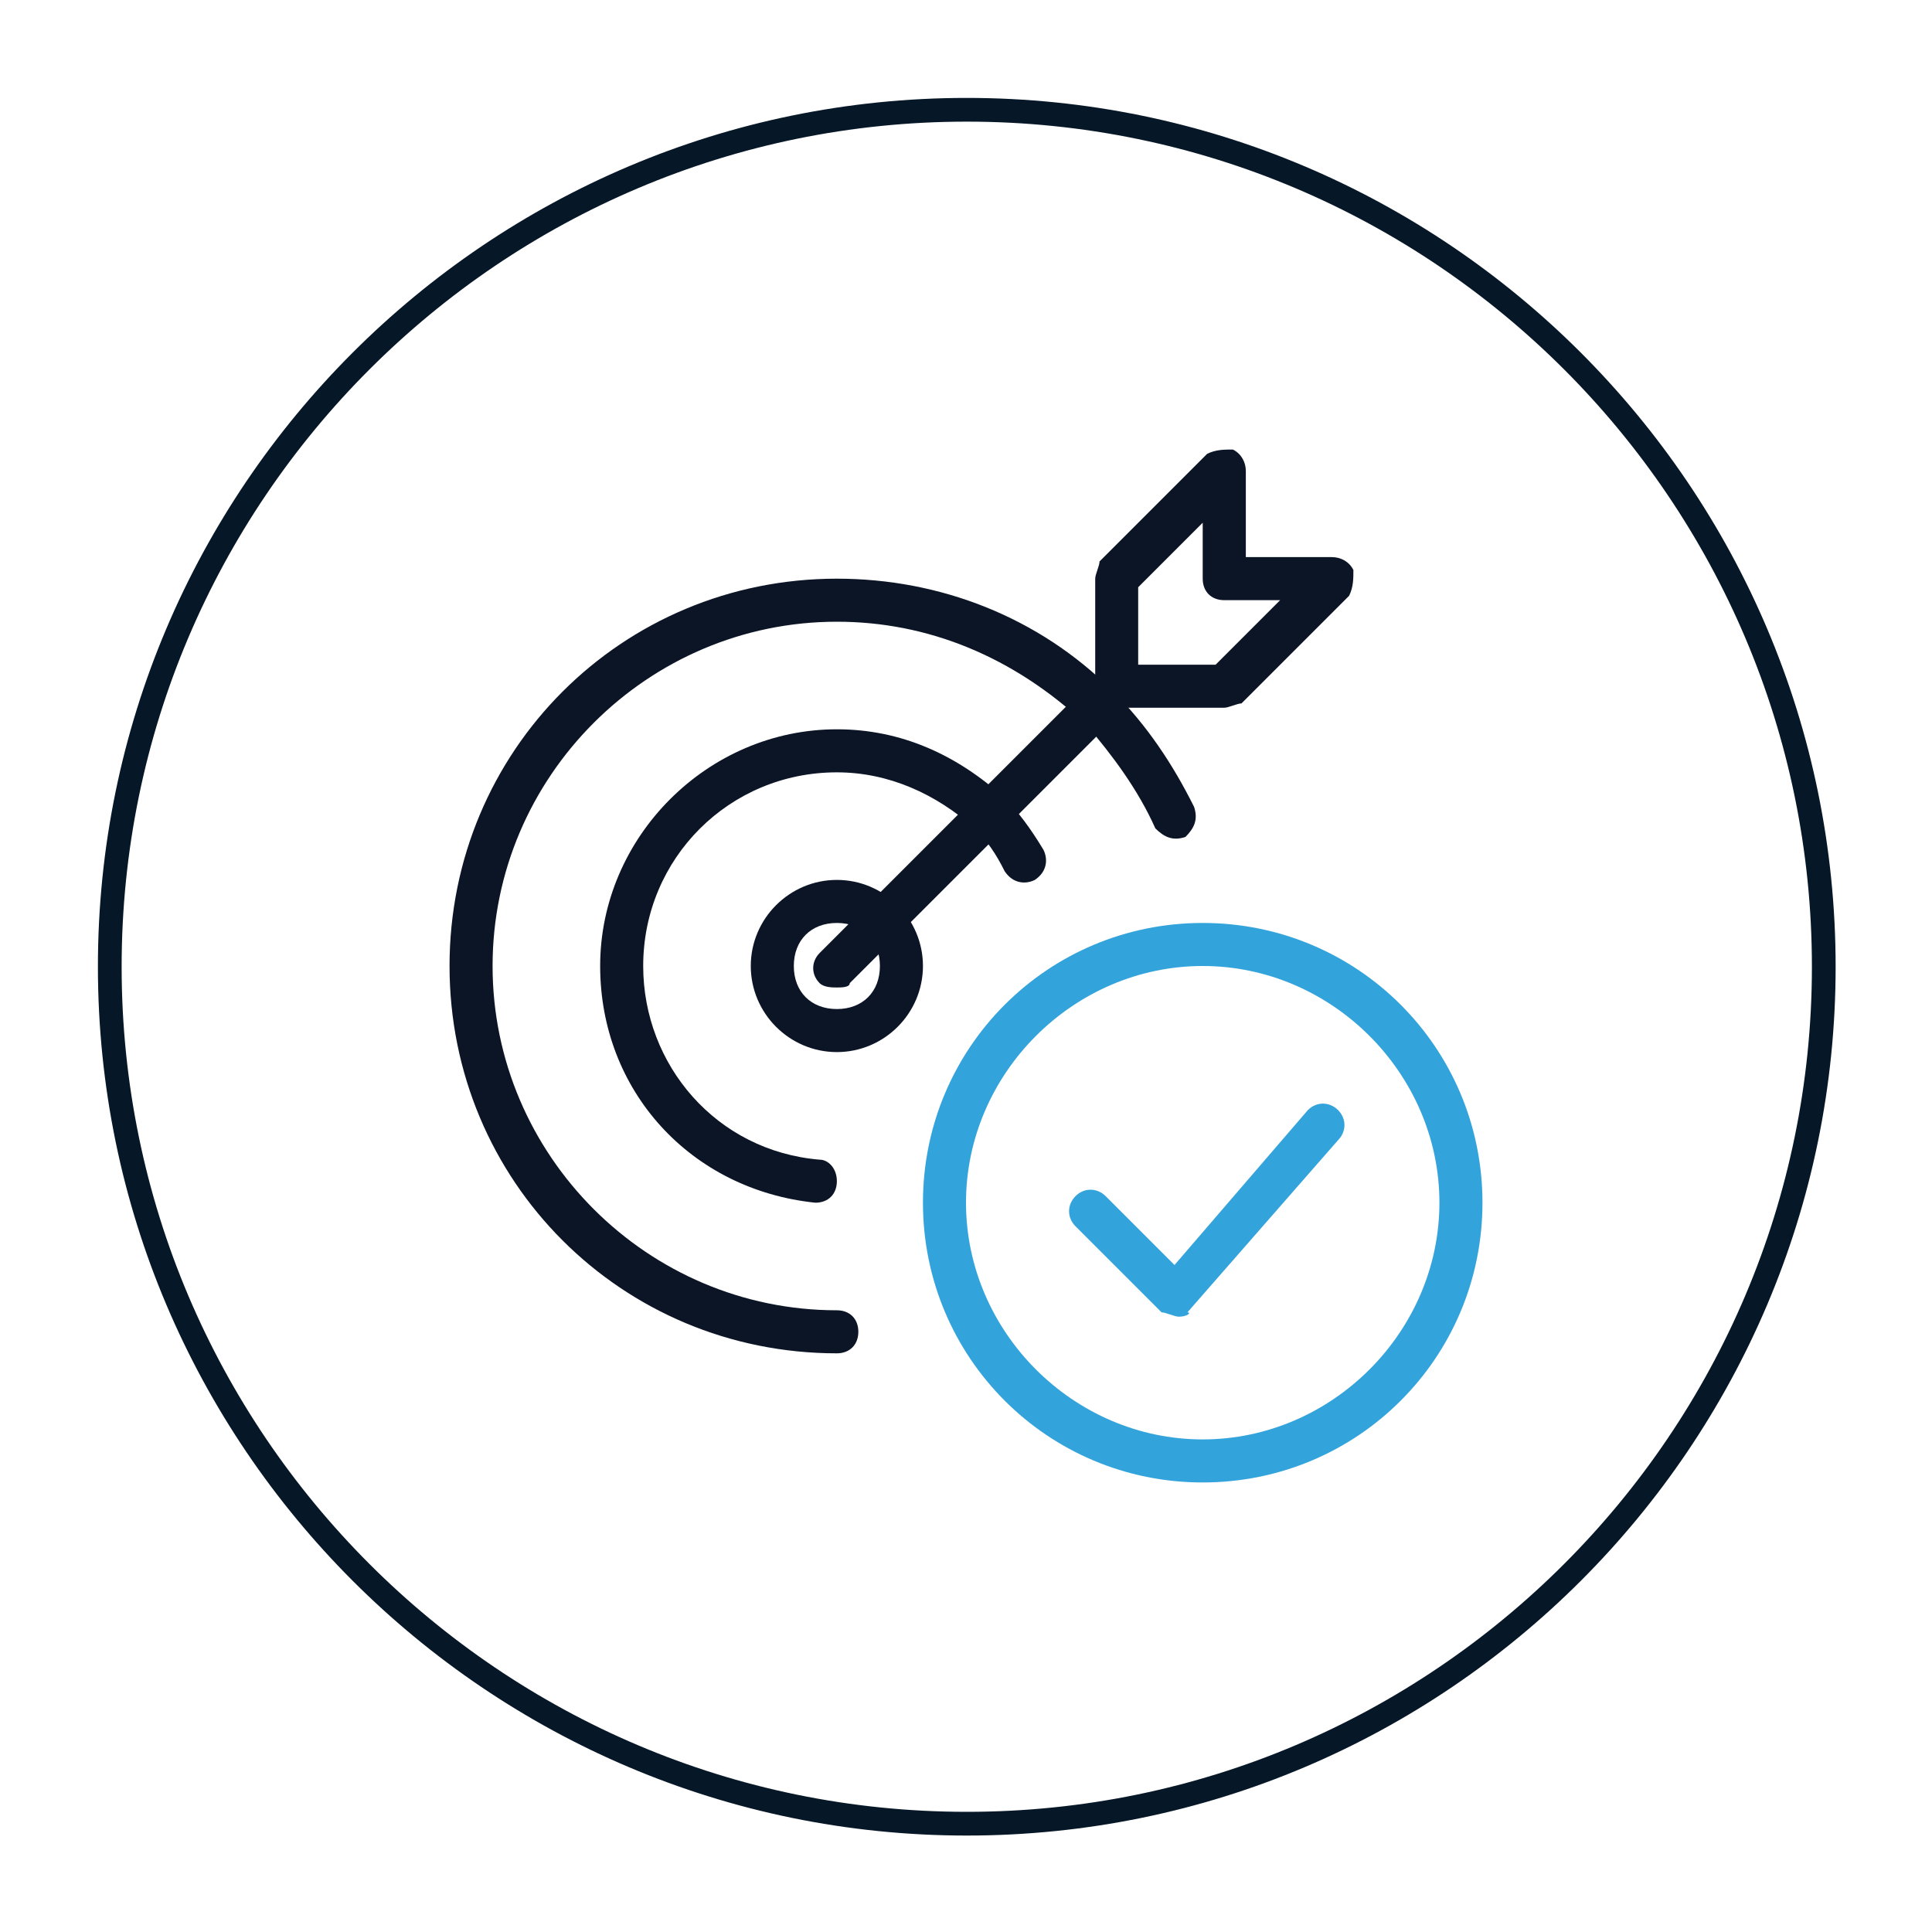
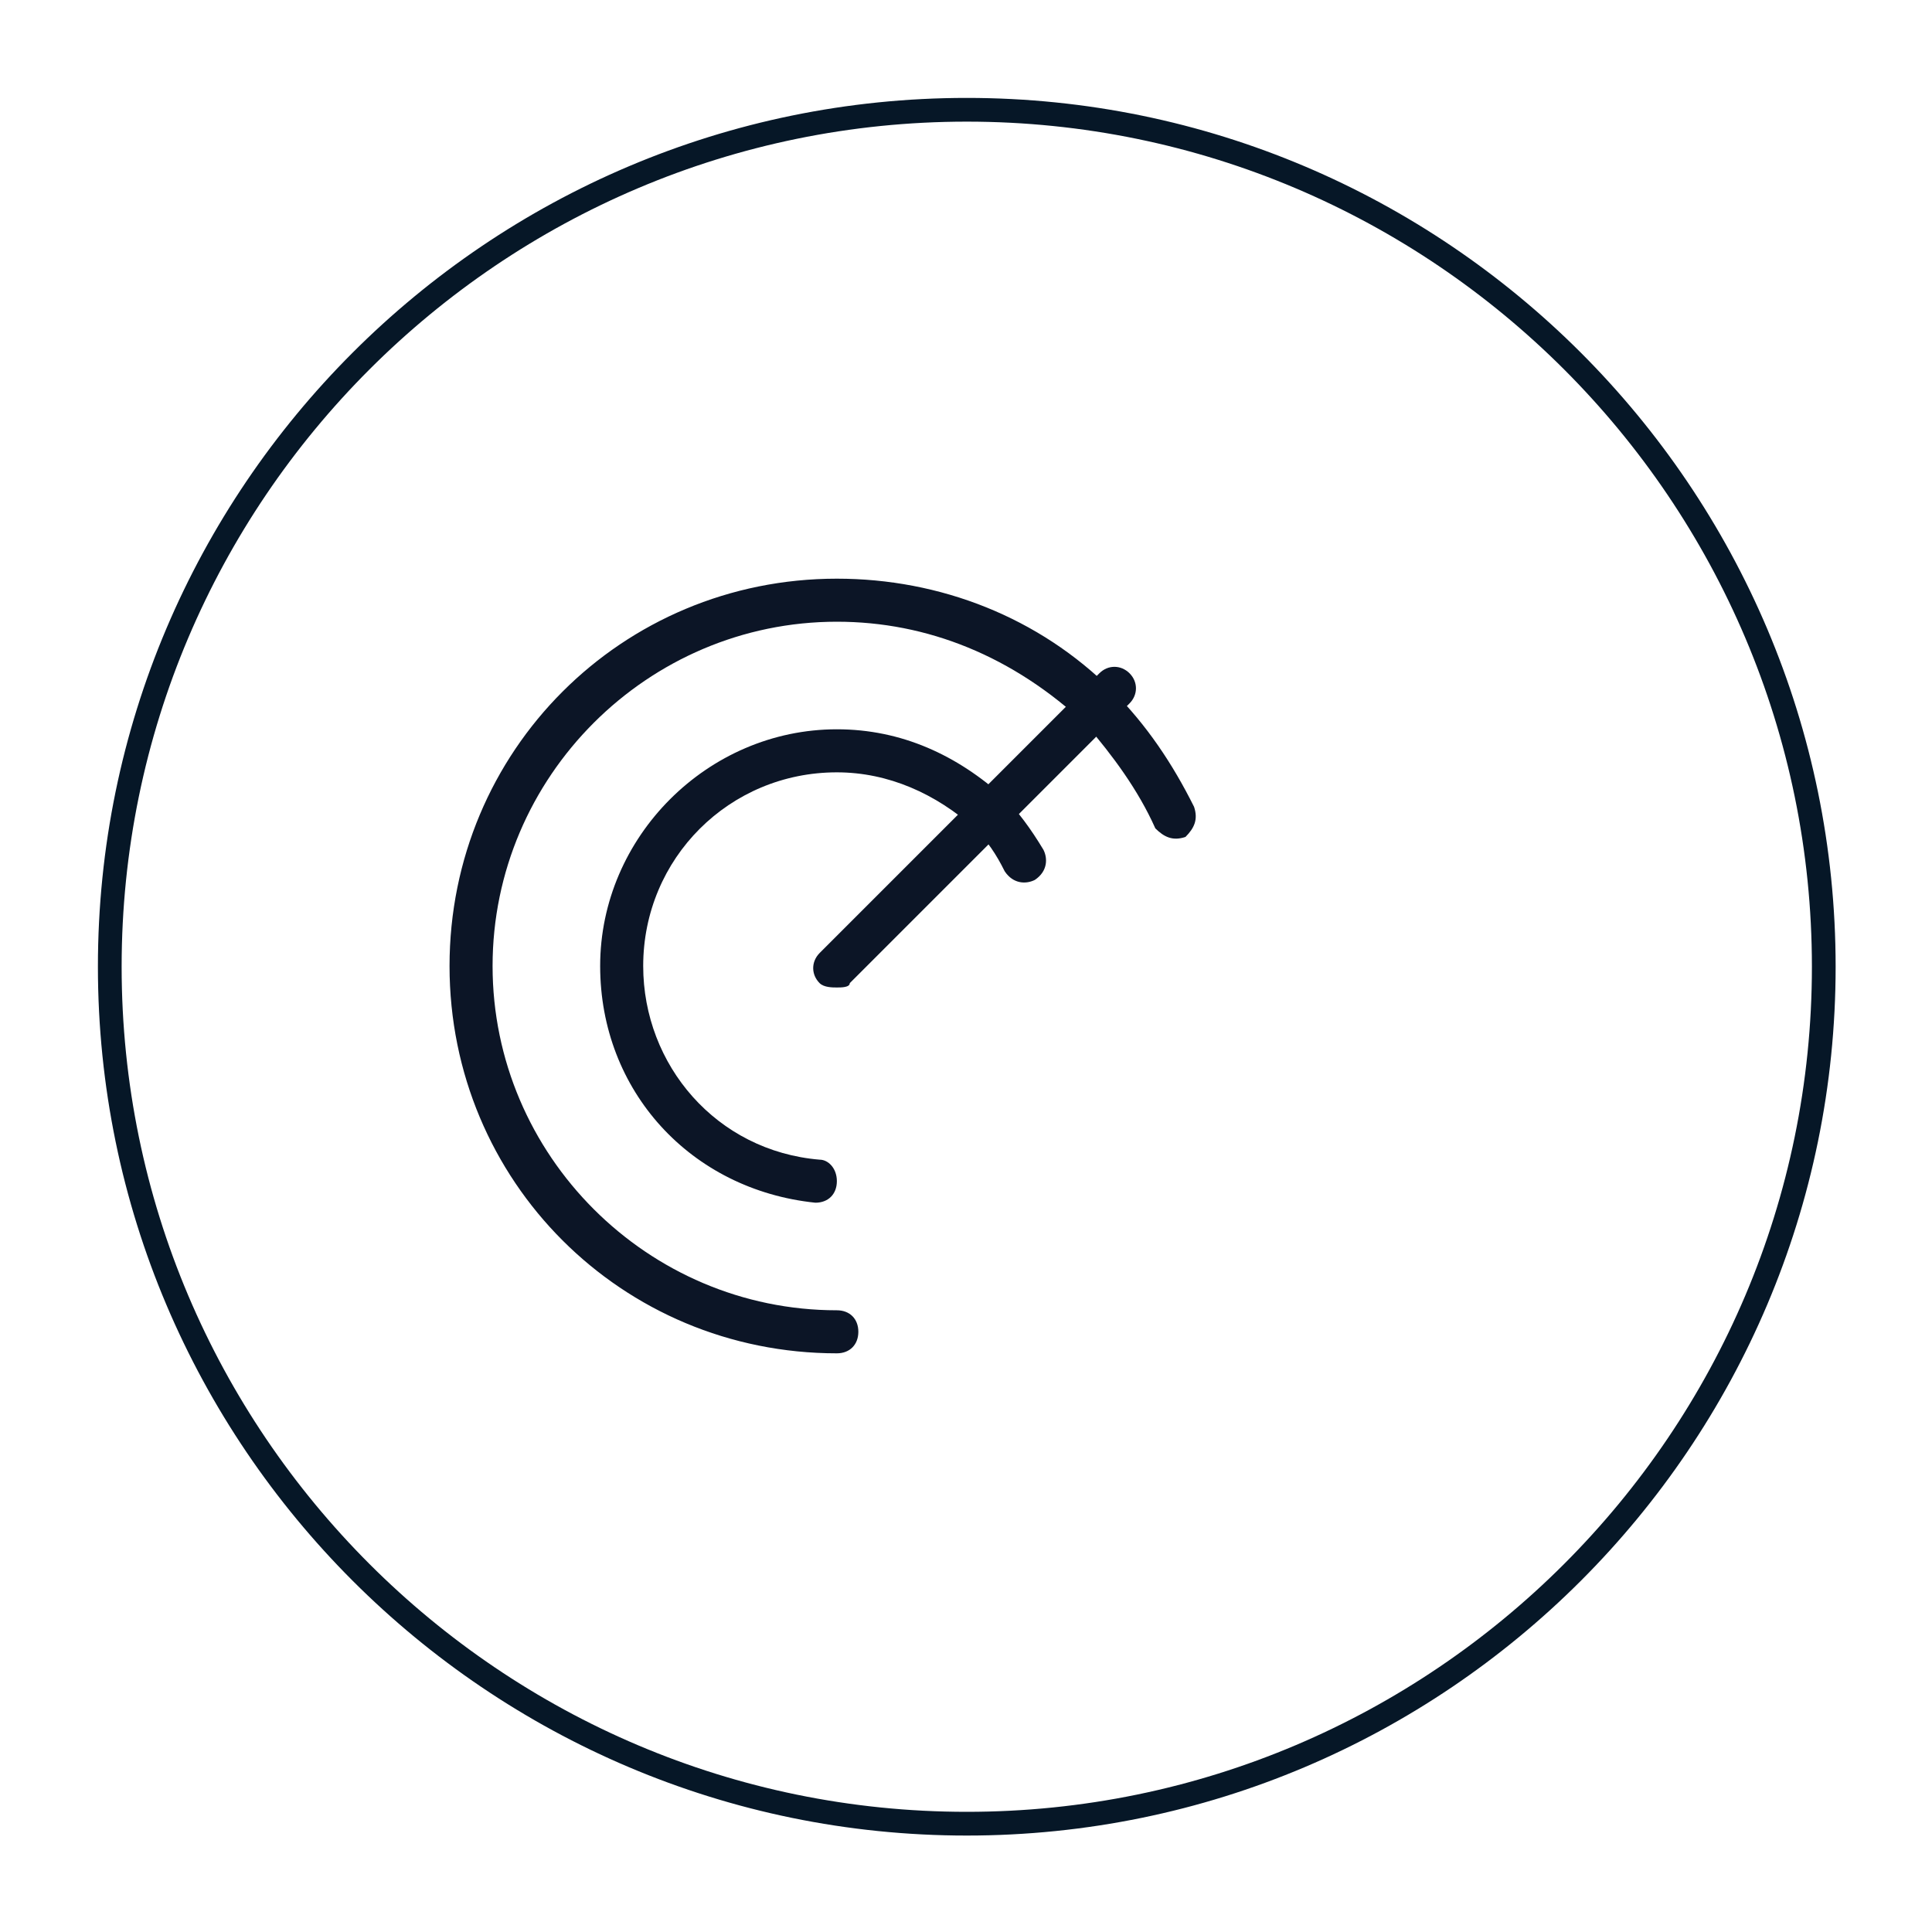
<svg xmlns="http://www.w3.org/2000/svg" version="1.1" id="Layer_1" x="0px" y="0px" viewBox="0 0 250 250" style="enable-background:new 0 0 250 250;" xml:space="preserve">
  <style type="text/css">
	.st0{fill:#061727;}
	.st1{fill:#0C1526;}
	.st2{fill:#33A3DC;}
</style>
  <g>
    <path class="st0" d="M125.1,15.74c-60.3,0-109.36,49.06-109.36,109.35c0,60.29,49.06,109.36,109.36,109.36   c60.3,0,109.36-49.06,109.36-109.36C234.46,64.79,185.4,15.74,125.1,15.74 M125.1,237.52c-61.99,0-112.43-50.43-112.43-112.43   C12.66,63.1,63.1,12.67,125.1,12.67c61.99,0,112.43,50.43,112.43,112.43C237.53,187.09,187.09,237.52,125.1,237.52" />
  </g>
  <g>
    <g>
      <path class="st1" d="M108.29,175.12c-27.85,0-50.12-22.28-50.12-50.12s22.28-50.12,50.12-50.12c13.37,0,26.18,5.01,35.64,14.48    c4.46,4.46,7.8,9.47,10.58,15.04c0.56,1.67,0,2.78-1.11,3.9c-1.67,0.56-2.78,0-3.9-1.11c-2.23-5.01-5.57-9.47-8.91-13.37    c-9.47-8.91-20.61-13.37-32.3-13.37c-24.5,0-44.55,20.05-44.55,44.55s20.05,44.55,44.55,44.55c1.67,0,2.78,1.11,2.78,2.78    S109.96,175.12,108.29,175.12L108.29,175.12z" />
    </g>
    <g>
      <path class="st1" d="M105.51,155.63c-16.15-1.67-27.85-14.48-27.85-30.63c0-16.71,13.92-30.63,30.63-30.63    c8.35,0,15.59,3.34,21.72,8.91c1.67,1.67,3.34,3.9,5.01,6.68c0.56,1.11,0.56,2.78-1.11,3.9c-1.11,0.56-2.78,0.56-3.9-1.11    c-1.11-2.23-2.23-3.9-3.9-5.57c-5.01-4.46-11.14-7.24-17.82-7.24c-13.92,0-25.06,11.14-25.06,25.06    c0,12.81,9.47,23.95,22.83,25.06c1.11,0,2.23,1.11,2.23,2.78C108.29,154.52,107.18,155.63,105.51,155.63z" />
    </g>
    <g>
      <path class="st1" d="M108.29,127.78c-0.56,0-1.67,0-2.23-0.56c-1.11-1.11-1.11-2.78,0-3.9l36.2-36.2c1.11-1.11,2.78-1.11,3.9,0    c1.11,1.11,1.11,2.78,0,3.9l-36.2,36.2C109.96,127.78,108.85,127.78,108.29,127.78z" />
    </g>
    <g>
-       <path class="st1" d="M158.42,91.58h-13.92c-1.67,0-2.78-1.11-2.78-2.78V74.88c0-0.56,0.56-1.67,0.56-2.23l13.92-13.92    c1.11-0.56,2.23-0.56,3.34-0.56c1.11,0.56,1.67,1.67,1.67,2.78v11.14h11.14c1.11,0,2.23,0.56,2.78,1.67c0,1.11,0,2.23-0.56,3.34    l-13.92,13.92C160.09,91.03,158.97,91.58,158.42,91.58z M147.28,86.01h10.02l8.35-8.35h-7.24c-1.67,0-2.78-1.11-2.78-2.78v-7.24    l-8.35,8.35V86.01z" />
-     </g>
+       </g>
    <g>
-       <path class="st2" d="M155.63,191.83c-20.05,0-36.2-16.15-36.2-36.2s16.15-36.2,36.2-36.2s36.2,16.15,36.2,36.2    S175.68,191.83,155.63,191.83z M155.63,125c-16.71,0-30.63,13.92-30.63,30.63s13.92,30.63,30.63,30.63s30.63-13.92,30.63-30.63    S172.34,125,155.63,125z" />
-     </g>
+       </g>
    <g>
-       <path class="st2" d="M152.54,170.38c-0.56,0-1.67-0.56-2.23-0.56l-11.14-11.14c-1.11-1.11-1.11-2.78,0-3.9    c1.11-1.11,2.78-1.11,3.9,0l8.91,8.91l17.26-20.05c1.11-1.11,2.78-1.11,3.9,0c1.11,1.11,1.11,2.78,0,3.9l-19.49,22.28    C154.21,169.82,153.65,170.38,152.54,170.38L152.54,170.38z" />
-     </g>
+       </g>
    <g>
-       <path class="st1" d="M108.29,136.14c-6.13,0-11.14-5.01-11.14-11.14s5.01-11.14,11.14-11.14c6.13,0,11.14,5.01,11.14,11.14    S114.42,136.14,108.29,136.14z M108.29,119.43c-3.34,0-5.57,2.23-5.57,5.57s2.23,5.57,5.57,5.57c3.34,0,5.57-2.23,5.57-5.57    S111.63,119.43,108.29,119.43z" />
-     </g>
+       </g>
  </g>
</svg>